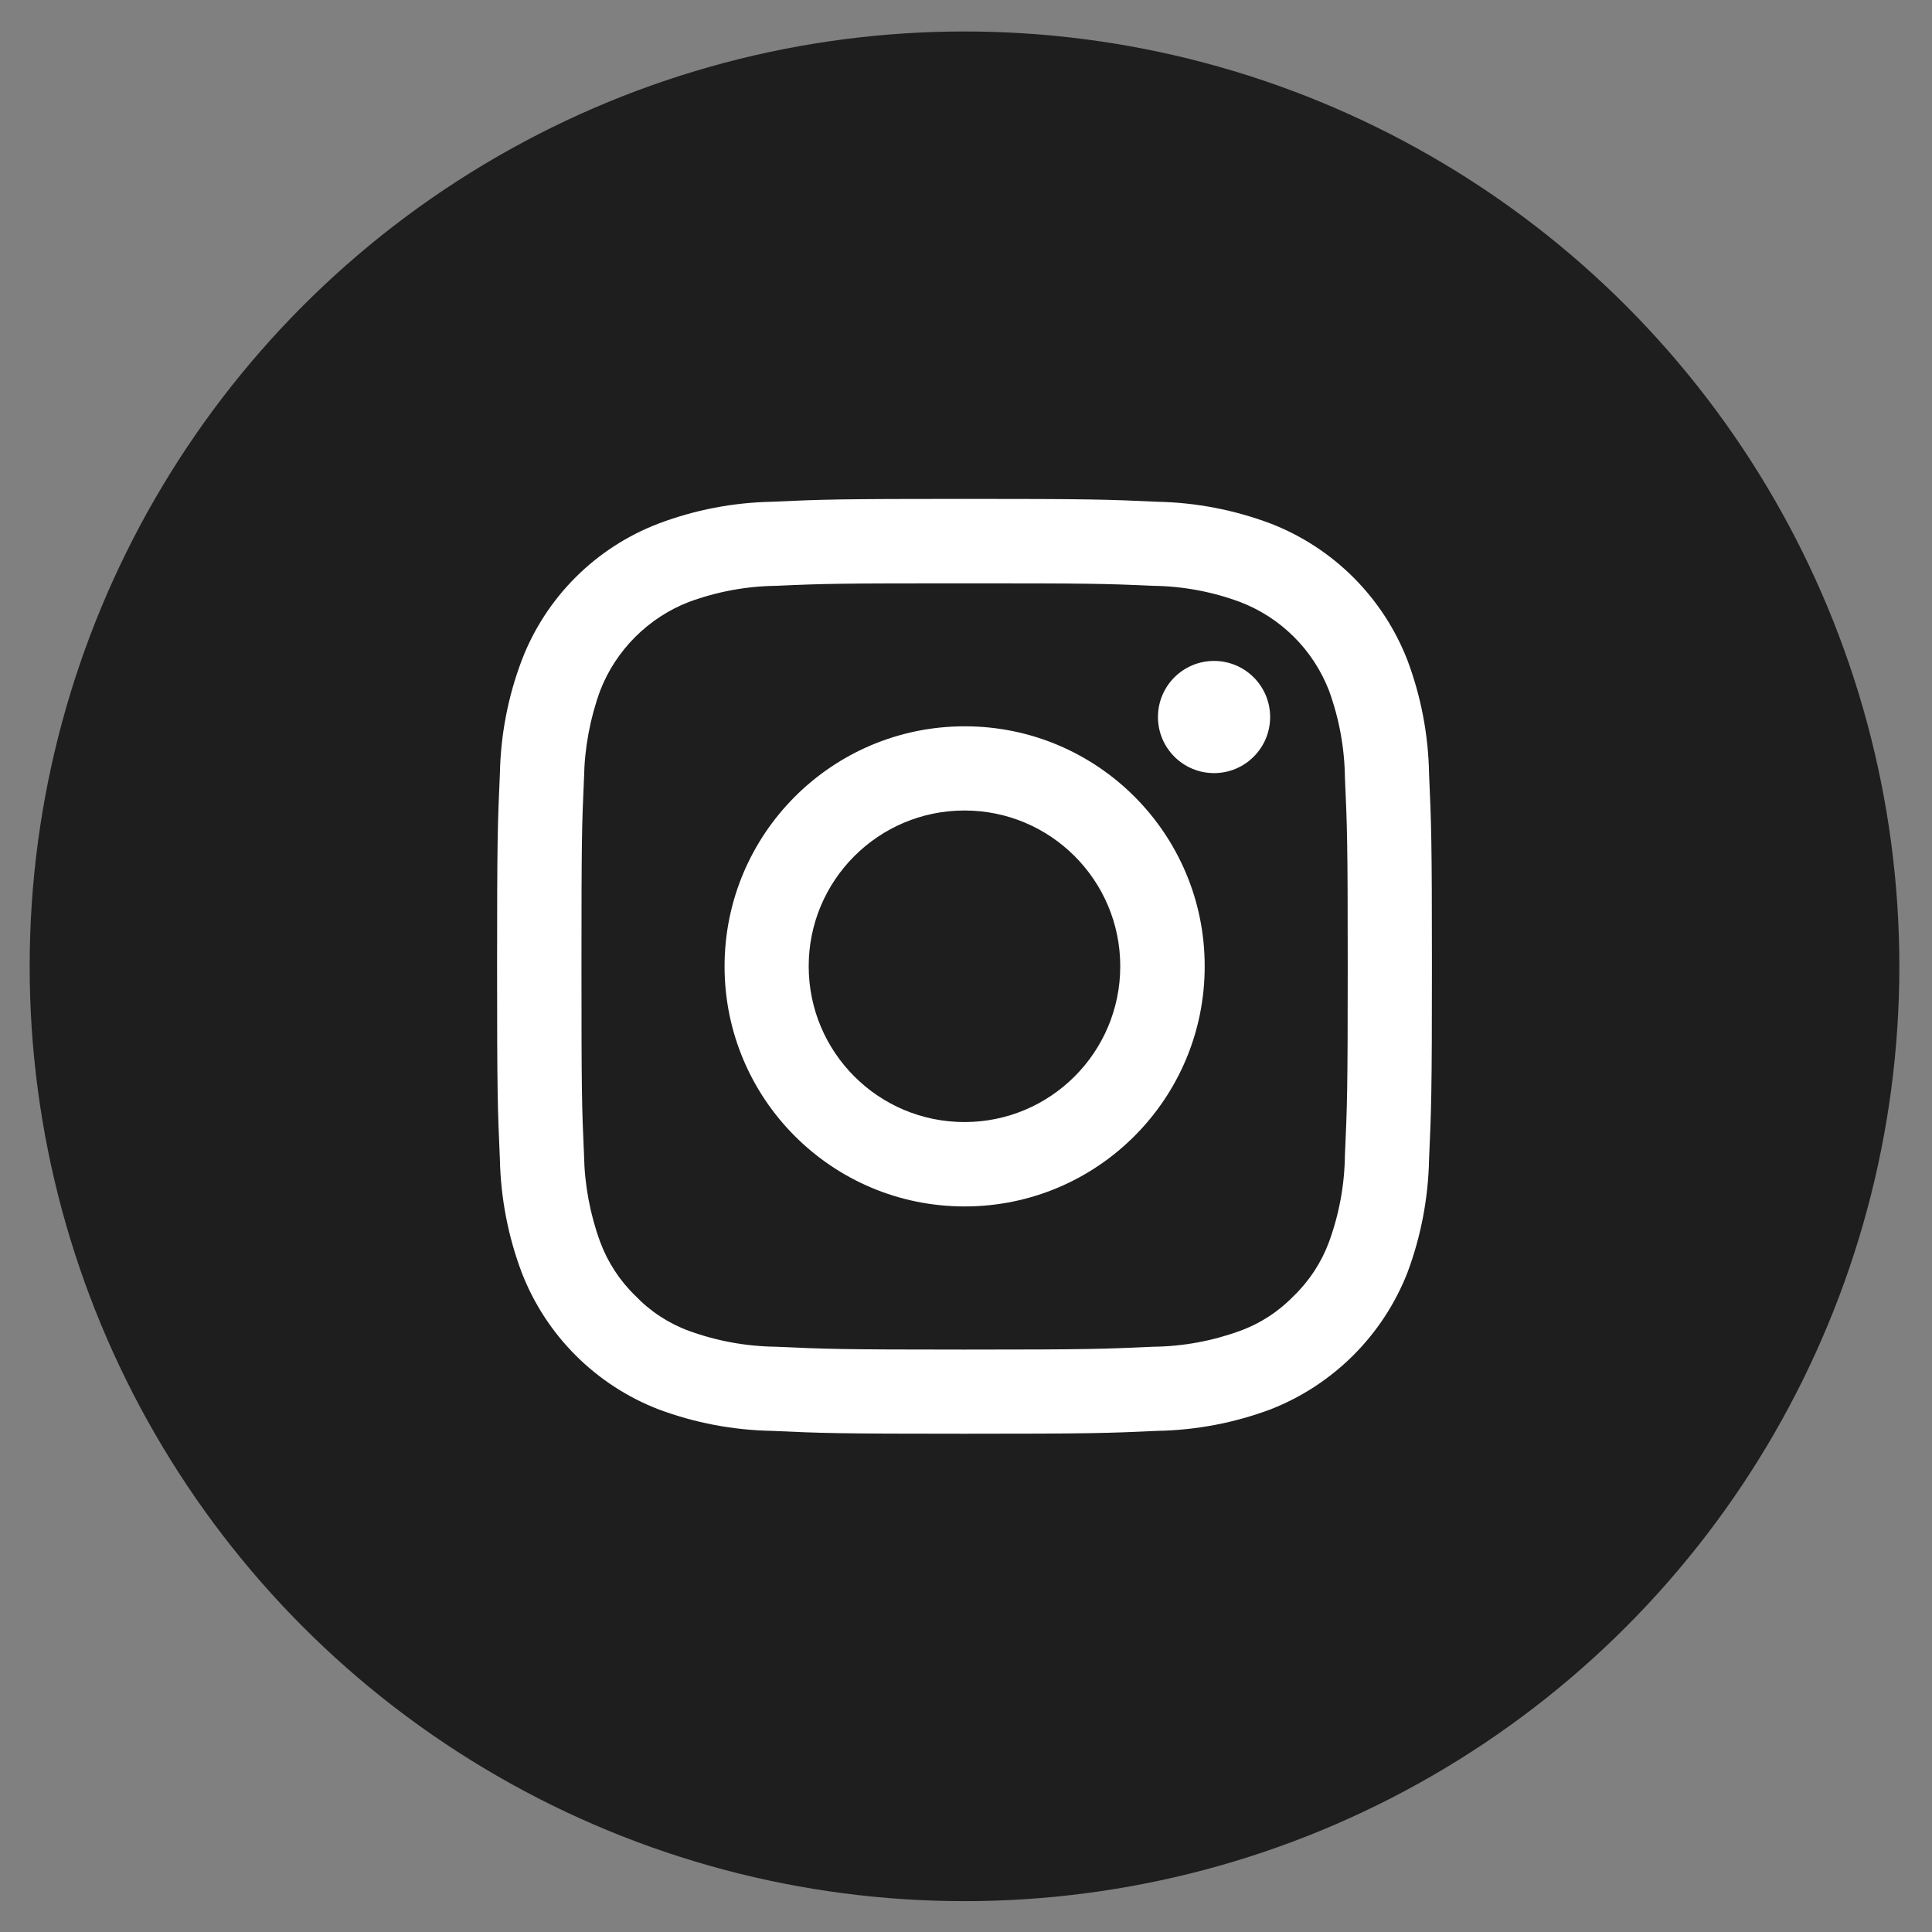
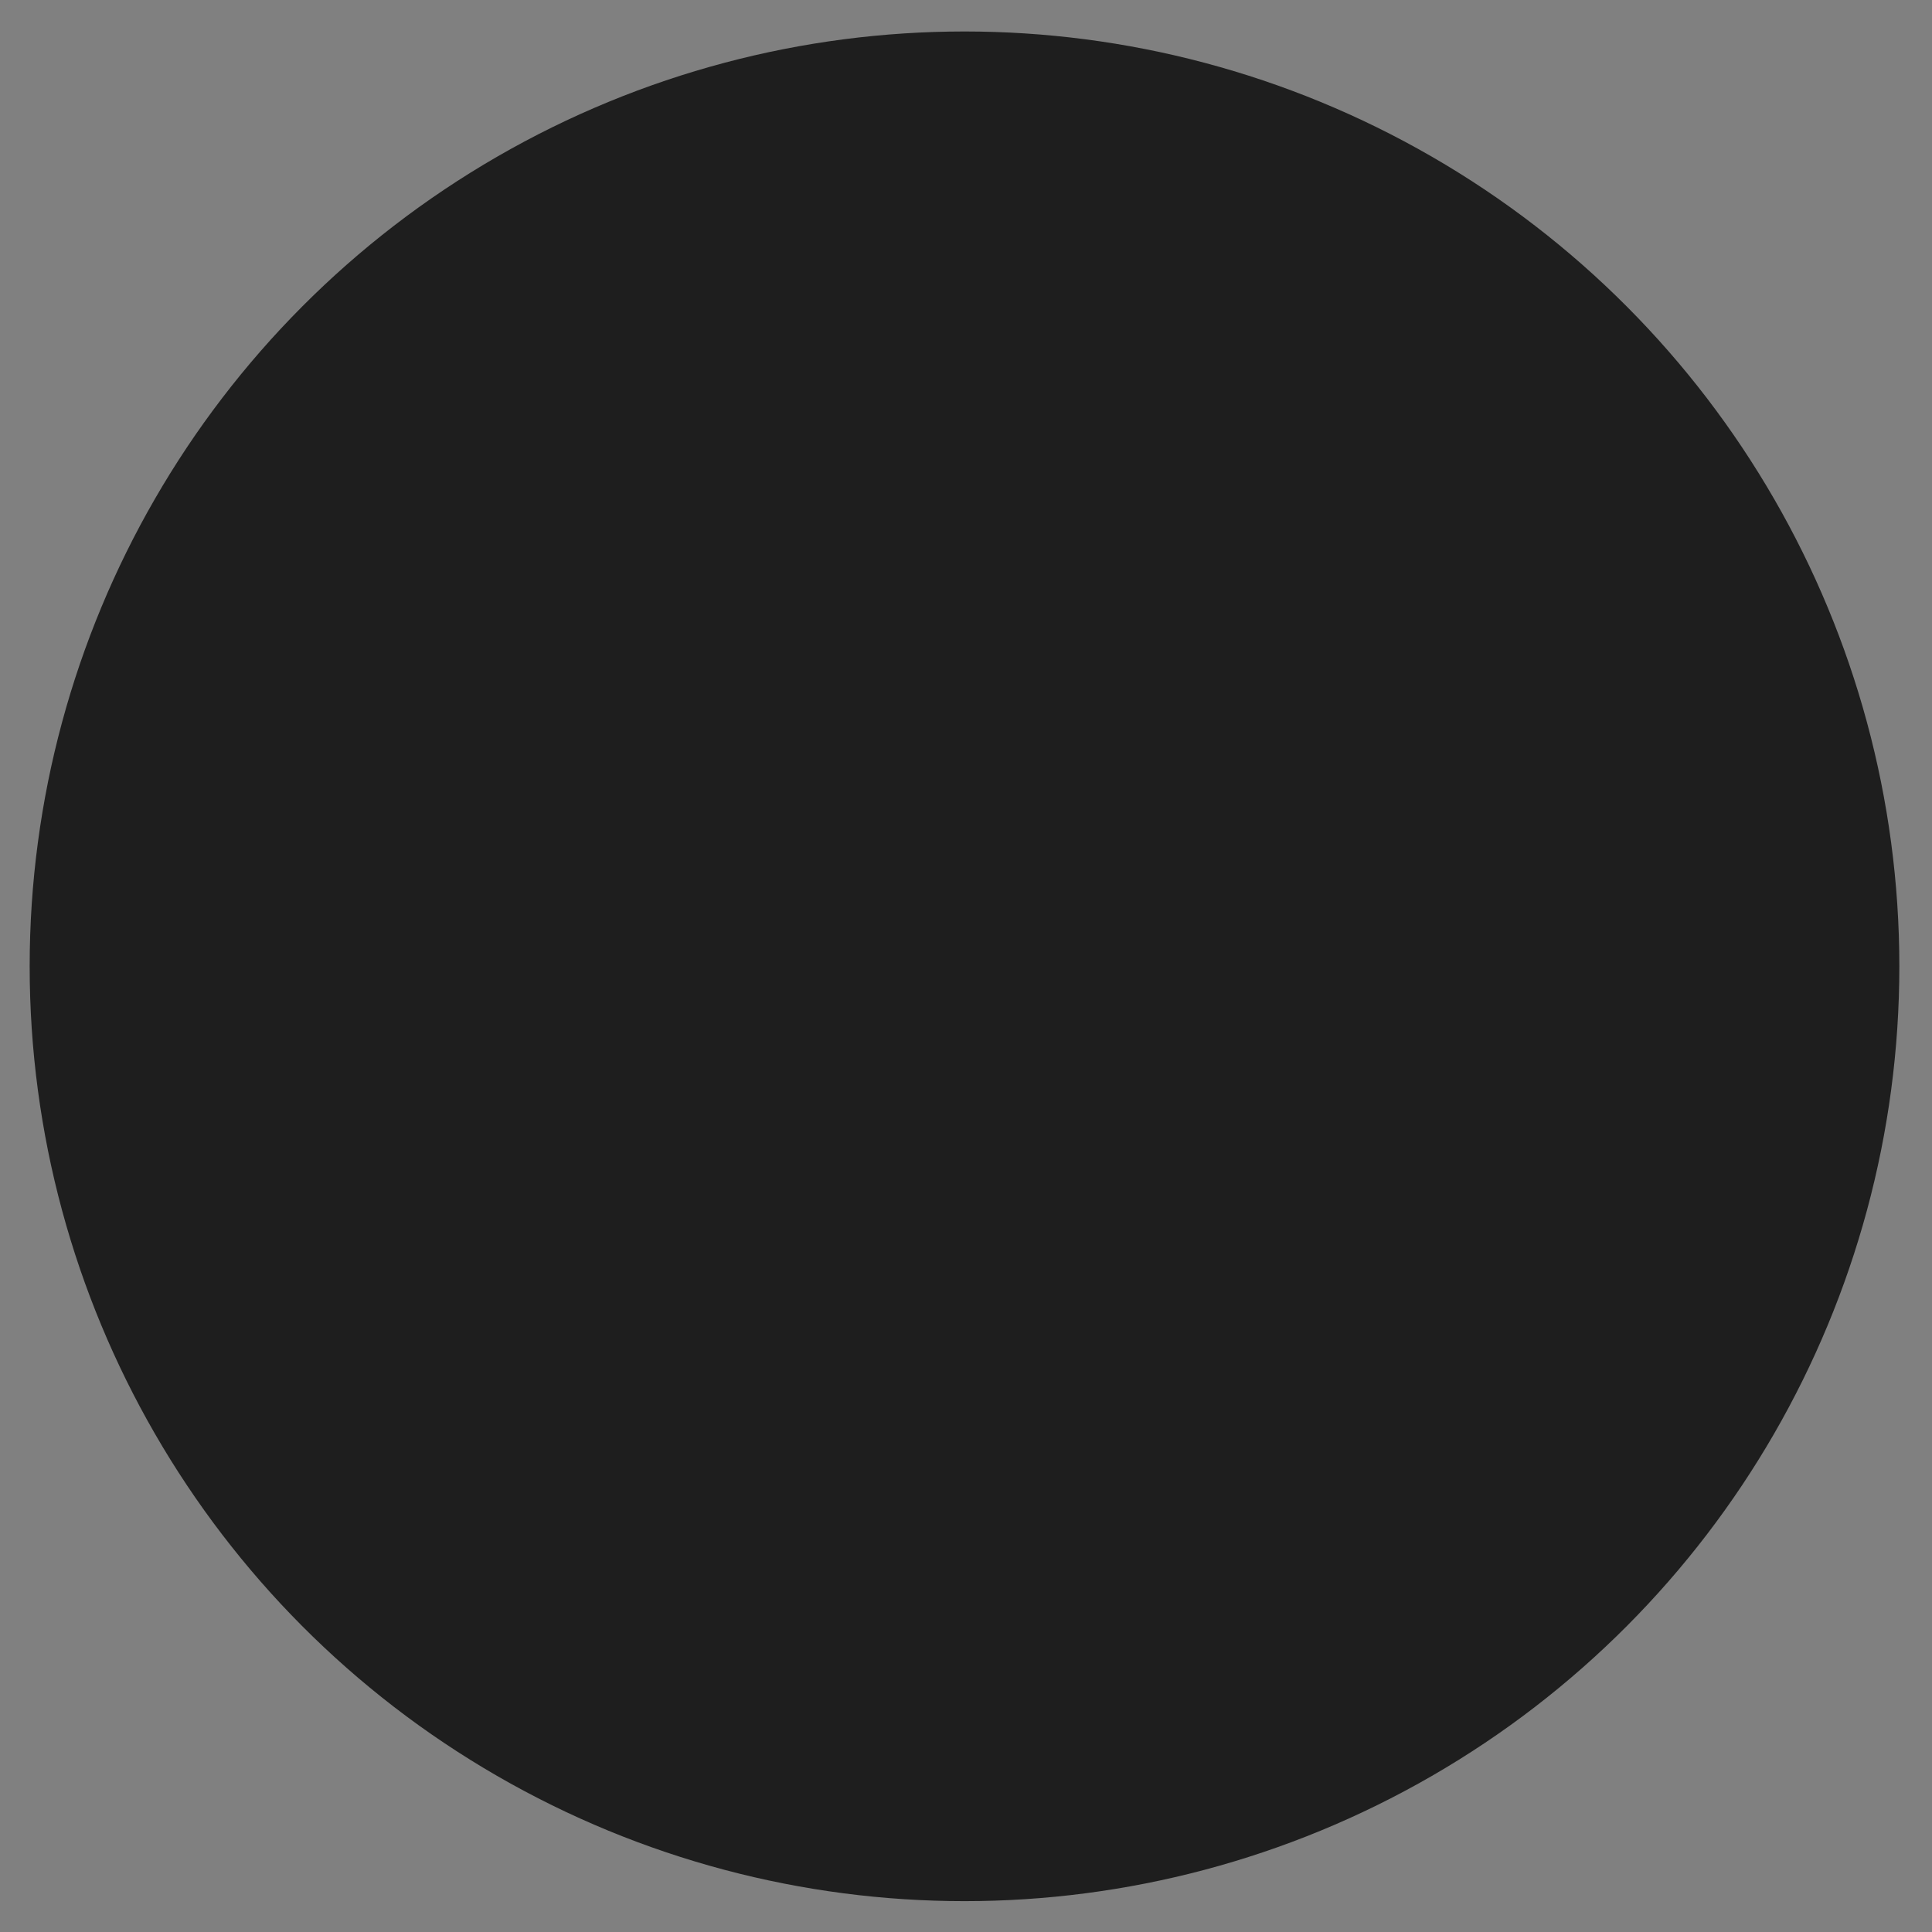
<svg xmlns="http://www.w3.org/2000/svg" width="31" height="31" viewBox="0 0 31 31" fill="none">
  <rect x="0" y="0" width="31" height="31" fill="#808080" stroke="none" />
  <circle cx="15.476" cy="15.505" r="15" fill="#1E1E1E" />
-   <path d="M15.476 8.005C13.439 8.005 13.185 8.014 12.385 8.051C11.763 8.063 11.149 8.181 10.567 8.401C10.067 8.592 9.613 8.886 9.235 9.264C8.856 9.643 8.562 10.096 8.371 10.596C8.151 11.178 8.033 11.792 8.021 12.414C7.985 13.214 7.976 13.468 7.976 15.505C7.976 17.541 7.985 17.8 8.021 18.6C8.034 19.221 8.152 19.836 8.371 20.418C8.564 20.917 8.859 21.37 9.237 21.748C9.615 22.126 10.068 22.421 10.567 22.614C11.149 22.831 11.764 22.948 12.385 22.959C13.185 22.996 13.439 23.005 15.476 23.005C17.512 23.005 17.771 22.996 18.571 22.959C19.192 22.948 19.807 22.831 20.389 22.613C20.886 22.418 21.338 22.123 21.716 21.745C22.094 21.367 22.389 20.916 22.584 20.418C22.801 19.836 22.918 19.221 22.93 18.6C22.966 17.8 22.976 17.541 22.976 15.505C22.976 13.468 22.966 13.214 22.93 12.414C22.919 11.793 22.802 11.178 22.584 10.596C22.391 10.098 22.096 9.645 21.718 9.267C21.34 8.889 20.887 8.594 20.389 8.401C19.807 8.182 19.192 8.063 18.57 8.051C17.77 8.014 17.511 8.005 15.475 8.005H15.476V8.005ZM15.476 9.36C17.48 9.36 17.716 9.364 18.507 9.4C18.982 9.406 19.452 9.494 19.897 9.659C20.222 9.783 20.516 9.974 20.762 10.219C21.008 10.464 21.2 10.759 21.325 11.082C21.488 11.53 21.574 12.001 21.58 12.477C21.616 13.268 21.625 13.505 21.625 15.505C21.625 17.505 21.616 17.745 21.58 18.537C21.574 19.011 21.488 19.481 21.325 19.927C21.204 20.253 21.012 20.549 20.762 20.791C20.52 21.042 20.225 21.235 19.898 21.354C19.452 21.517 18.982 21.604 18.507 21.609C17.716 21.645 17.48 21.655 15.476 21.655C13.471 21.655 13.239 21.645 12.448 21.609C11.972 21.603 11.5 21.517 11.053 21.354C10.727 21.234 10.434 21.042 10.194 20.791C9.944 20.549 9.751 20.253 9.63 19.927C9.467 19.481 9.38 19.011 9.371 18.537C9.335 17.745 9.33 17.509 9.33 15.505C9.33 13.5 9.335 13.268 9.371 12.477C9.38 12.001 9.467 11.529 9.63 11.082C9.755 10.759 9.947 10.466 10.192 10.221C10.437 9.976 10.73 9.784 11.053 9.659C11.5 9.494 11.972 9.406 12.448 9.4C13.239 9.364 13.476 9.36 15.476 9.36ZM15.476 11.654C13.348 11.656 11.625 13.382 11.626 15.509C11.628 17.636 13.353 19.36 15.481 19.358C17.608 19.357 19.331 17.631 19.33 15.504C19.331 13.379 17.608 11.655 15.483 11.654H15.475H15.476V11.654ZM15.476 18.004C14.095 18.004 12.976 16.885 12.976 15.504C12.976 14.124 14.095 13.005 15.476 13.005C16.856 13.005 17.975 14.124 17.975 15.504C17.975 16.885 16.856 18.004 15.476 18.004ZM20.38 11.505C20.38 12.002 19.977 12.405 19.48 12.405C18.983 12.405 18.58 12.002 18.58 11.505C18.58 11.008 18.983 10.605 19.48 10.605C19.977 10.605 20.38 11.008 20.38 11.505Z" fill="white" />
</svg>